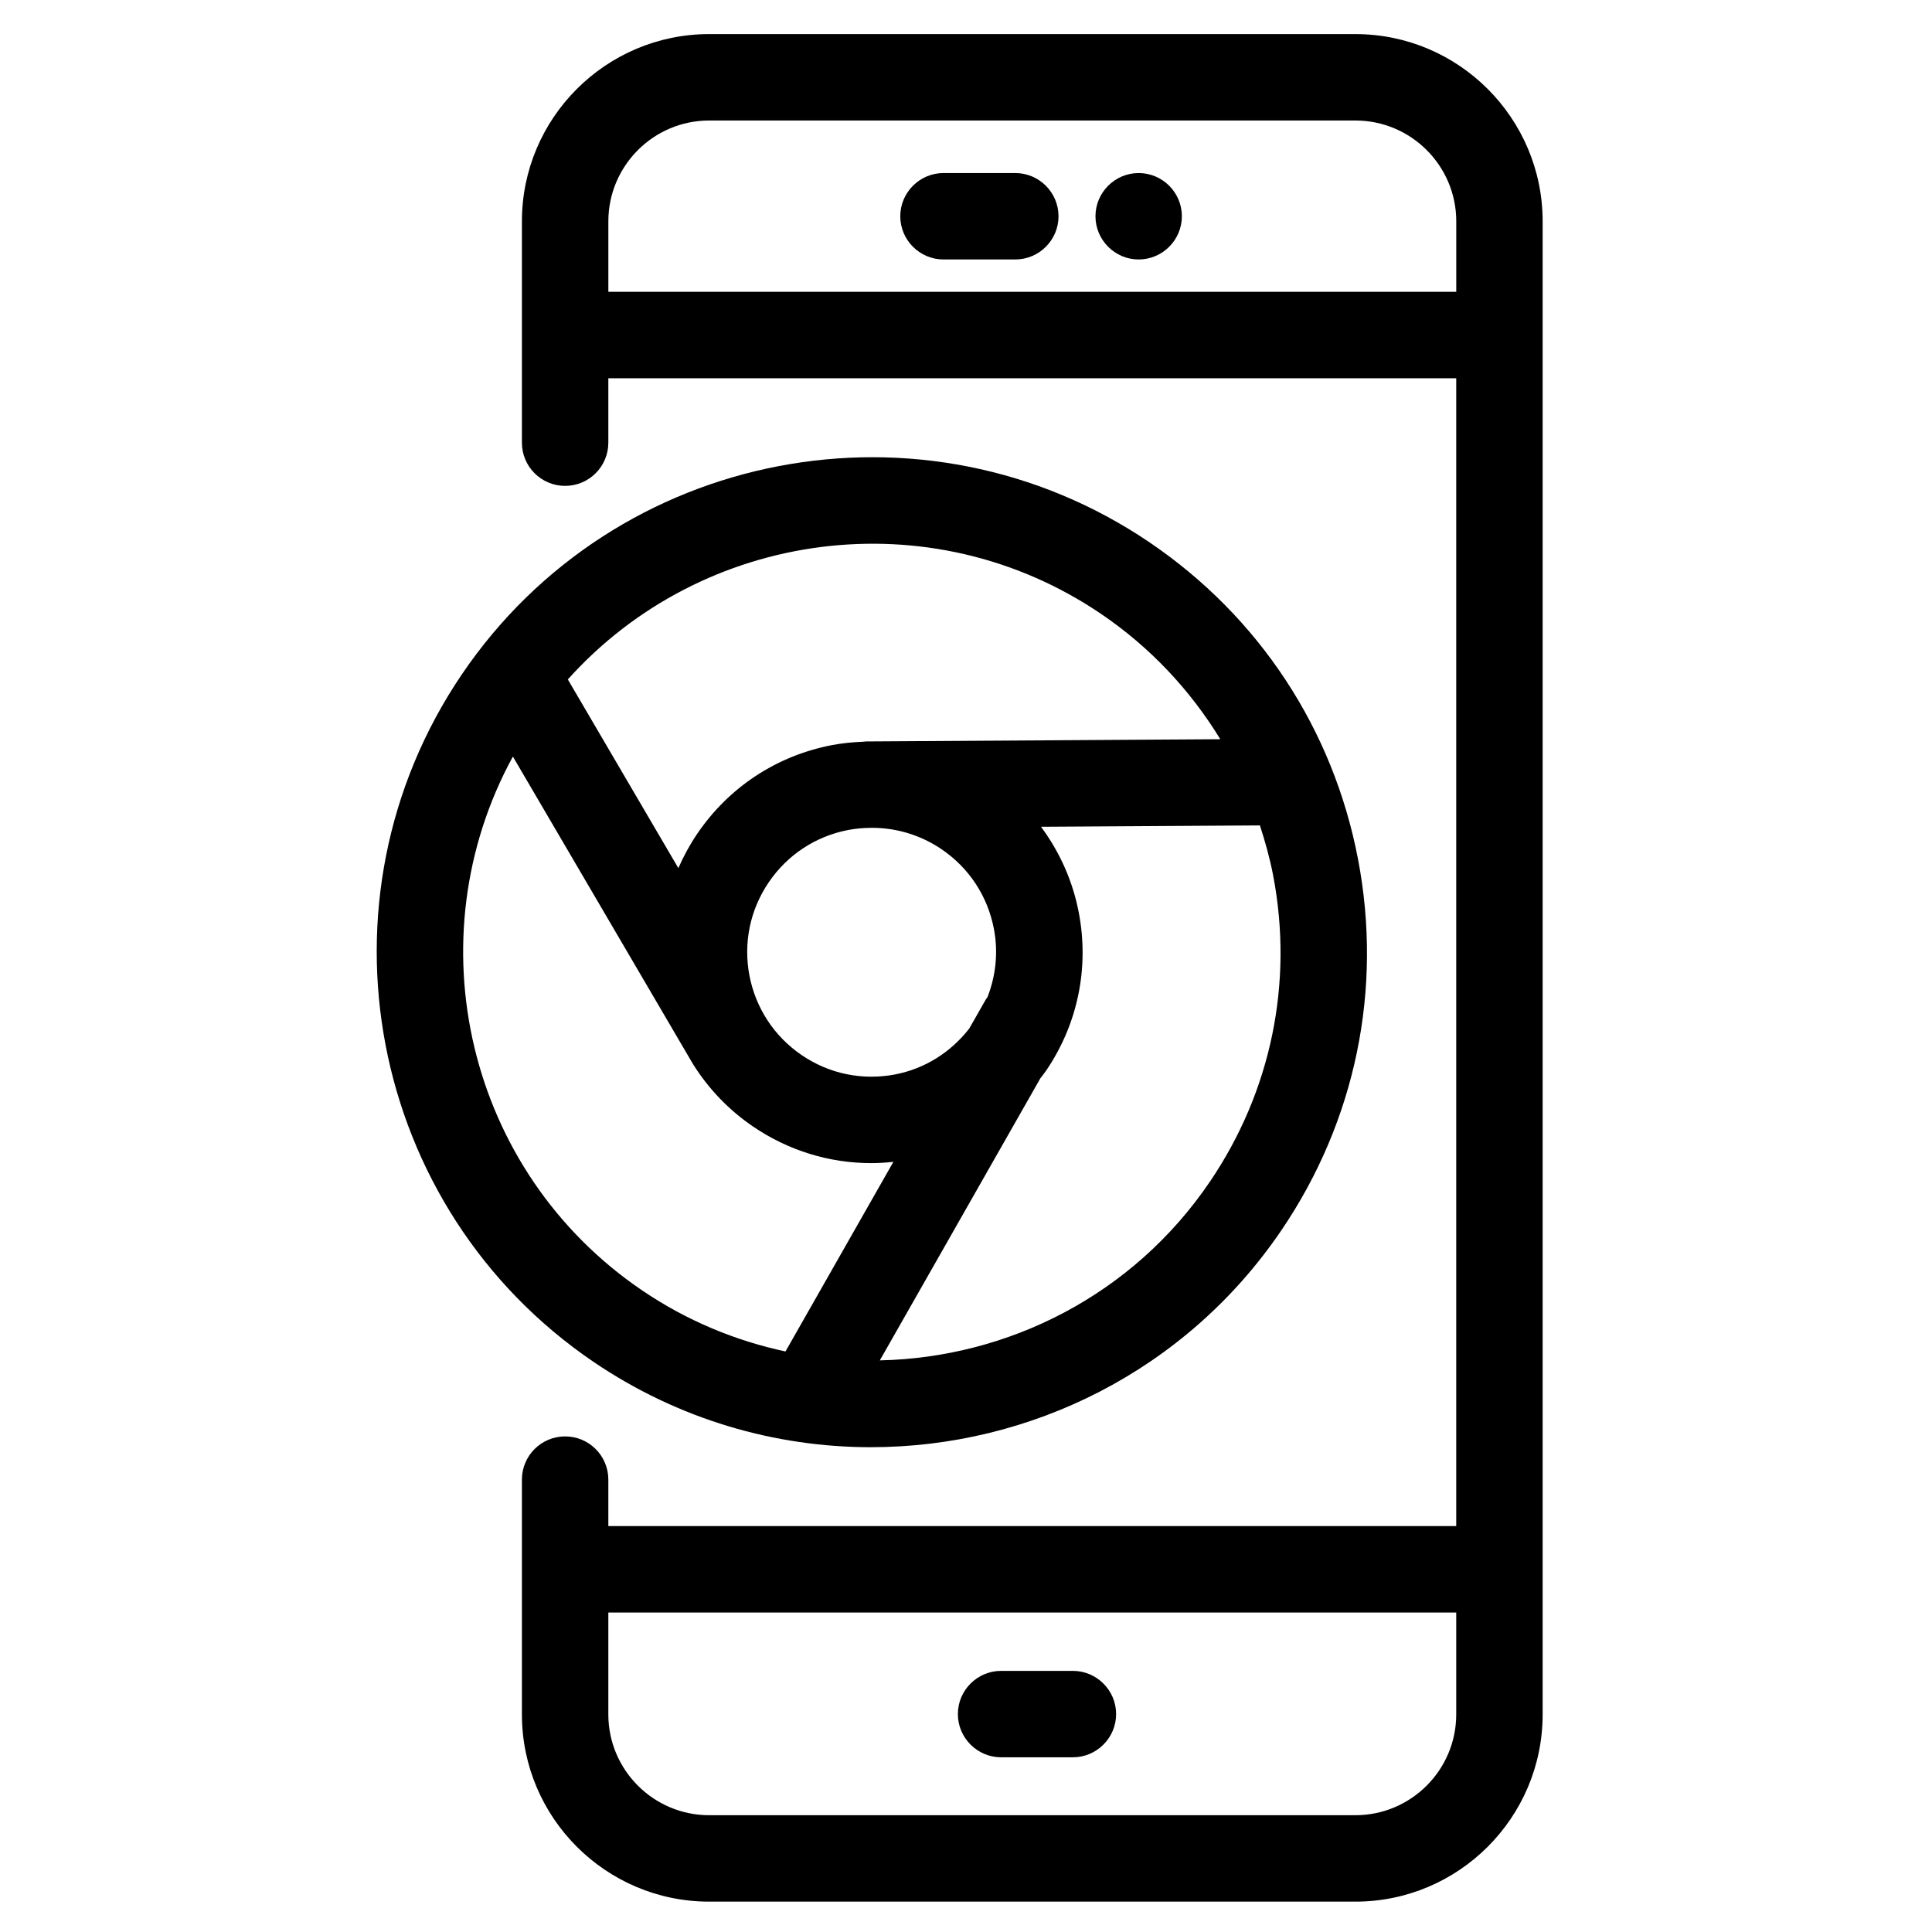
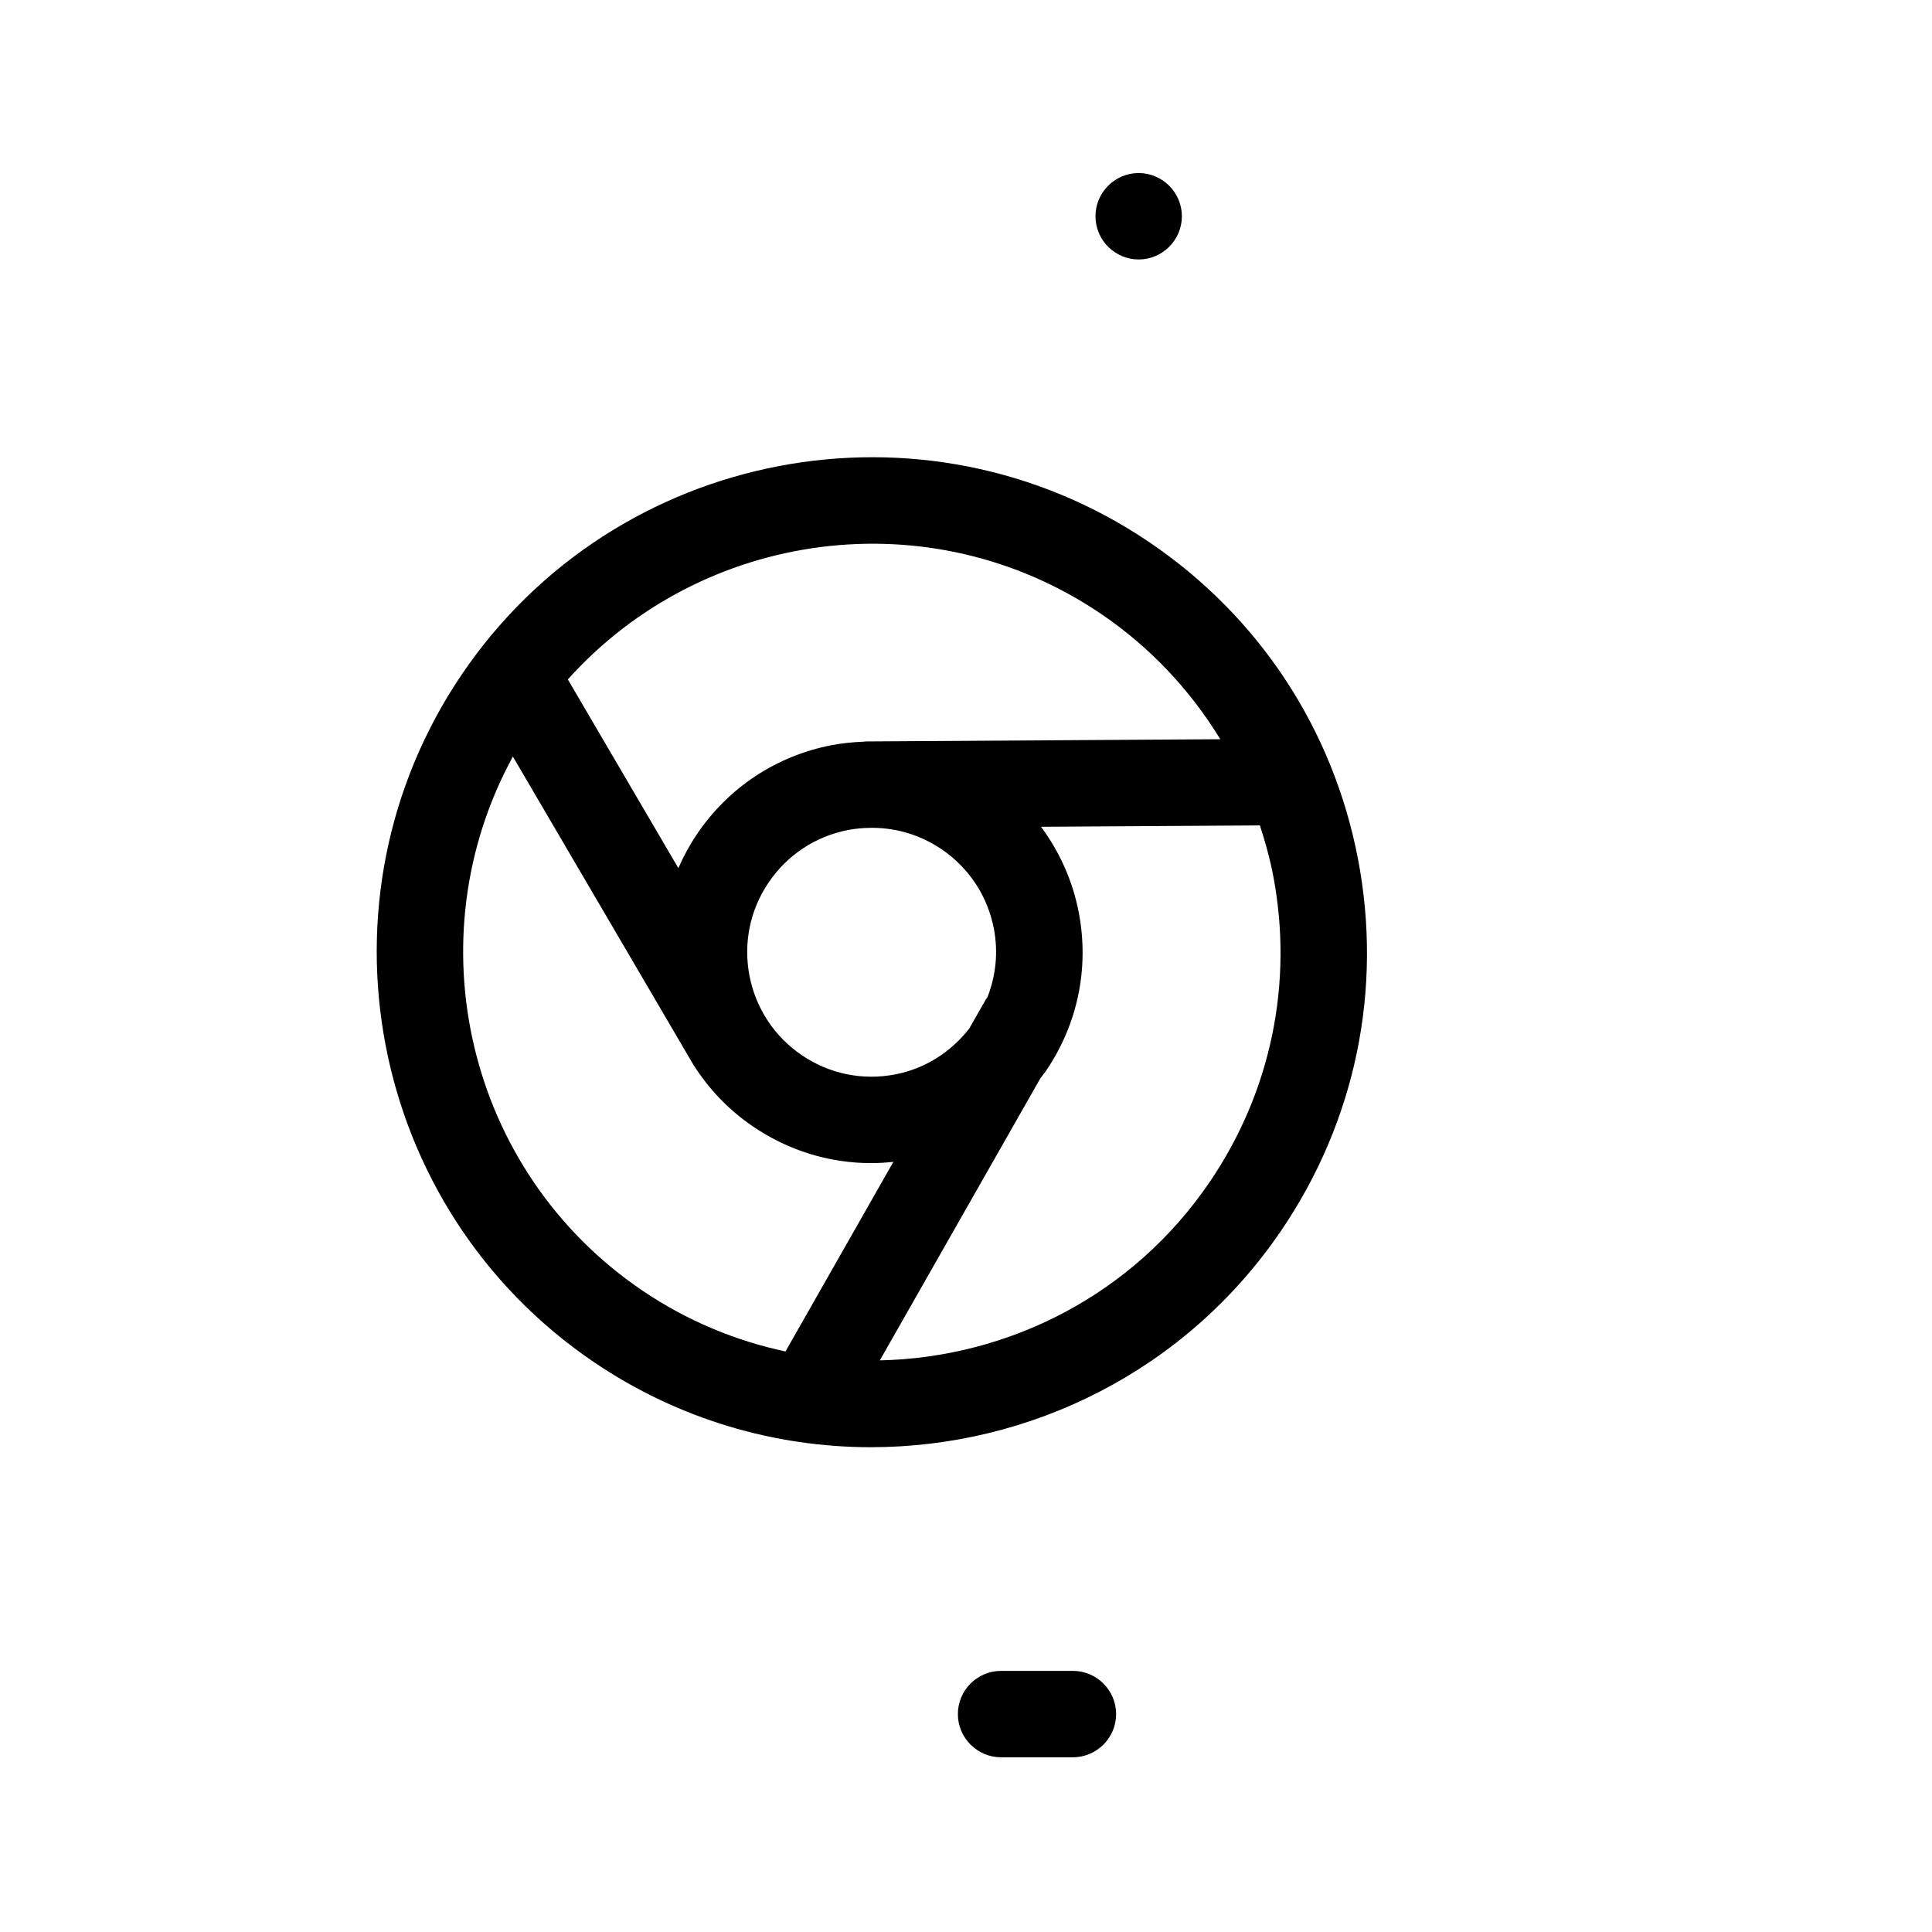
<svg xmlns="http://www.w3.org/2000/svg" fill="#000000" width="800px" height="800px" version="1.1" viewBox="144 144 512 512">
  <g fill-rule="evenodd">
-     <path d="m503.2 625.05h-171.27c-14.73 0-26.715-11.984-26.715-26.715v-27h224.7v27c0 14.73-11.992 26.715-26.719 26.715zm-197.98-403.71v-18.688c0-14.73 11.984-26.715 26.715-26.715h171.27c14.727 0 26.719 11.984 26.719 26.715v18.688zm197.98-68.305h-171.27c-27.359 0-49.617 22.262-49.617 49.617v58.664c0 6.32 5.121 11.449 11.449 11.449s11.453-5.129 11.453-11.449v-17.074h224.7v304.19h-224.7v-12.32c0-6.328-5.125-11.449-11.453-11.449s-11.449 5.121-11.449 11.449v62.223c0 27.359 22.258 49.617 49.617 49.617h171.27c27.359 0 49.617-22.258 49.617-49.617v-395.68c0-27.355-22.258-49.617-49.617-49.617z" />
    <path d="m445.76 189.86c-6.297 0-11.449 5.144-11.449 11.453 0 6.297 5.152 11.449 11.449 11.449s11.449-5.152 11.449-11.449c0-6.309-5.152-11.453-11.449-11.453" />
-     <path d="m413.07 189.86h-19.039c-6.297 0-11.449 5.144-11.449 11.453 0 6.297 5.152 11.449 11.449 11.449h19.039c6.297 0 11.449-5.152 11.449-11.449 0-6.309-5.152-11.453-11.449-11.453" />
    <path d="m428.33 586.8h-19.035c-6.297 0-11.449 5.144-11.449 11.449 0 6.301 5.152 11.453 11.449 11.453h19.035c6.301 0 11.453-5.152 11.453-11.453 0-6.305-5.152-11.449-11.453-11.449" />
    <path d="m279.92 344.5 45.602 77.859c0.191 0.359 0.418 0.695 0.617 1.055l1.543 2.633c0.008 0.023 0.031 0.039 0.039 0.055 4.059 6.449 9.41 12.074 15.906 16.48 9.367 6.359 20.184 9.656 31.258 9.656 1.949 0 3.91-0.129 5.871-0.336l-28.594 50.25c-13.223-2.832-26.121-8.129-37.977-16.176-46.496-31.547-60.664-93.141-34.266-141.48zm155.9-37.793c13.004 8.824 23.617 20.176 31.57 33.195l-91.387 0.574c-0.465-0.008-0.934 0-1.406 0.008l-1.121 0.008c-0.215 0-0.422 0.055-0.641 0.066-2.781 0.117-5.566 0.367-8.344 0.902-14.664 2.809-27.352 11.16-35.727 23.512-1.969 2.902-3.617 5.945-4.992 9.09l-29.289-50.004c35.602-39.688 96.023-48.094 141.34-17.352zm-54.613 122.03c-8.668 1.656-17.434-0.152-24.715-5.098-3.641-2.473-6.695-5.582-9.039-9.145-0.008 0-0.008-0.008-0.008-0.008l-0.047-0.086c-2.328-3.551-3.961-7.555-4.785-11.848-1.656-8.656 0.152-17.434 5.102-24.723 4.945-7.289 12.434-12.215 21.082-13.879 2.008-0.383 4.008-0.551 6-0.566l0.578-0.004c6.43 0.059 12.703 1.984 18.141 5.668 7.297 4.949 12.219 12.438 13.875 21.094 1.191 6.184 0.527 12.402-1.707 18.129-0.148 0.215-0.324 0.398-0.453 0.633l-4.375 7.68c-4.906 6.281-11.738 10.633-19.648 12.152zm83.43 28.418c-20.453 30.152-53.551 46.637-87.473 47.359l42.547-74.762c0.512-0.68 1.055-1.328 1.535-2.039 8.375-12.352 11.449-27.219 8.641-41.883-1.602-8.375-5.074-16.07-10.008-22.727l58.008-0.359c1.398 4.312 2.633 8.695 3.504 13.223 5.441 28.41-0.512 57.25-16.754 81.188zm-89.832 70.367c42.074 0 83.434-20.145 108.79-57.504 19.68-29.008 26.883-63.938 20.289-98.363-6.594-34.422-26.199-64.215-55.199-83.895-59.883-40.617-141.64-24.961-182.26 34.91-40.621 59.875-24.957 141.64 34.914 182.27 22.52 15.273 48.121 22.586 73.473 22.586z" />
  </g>
</svg>